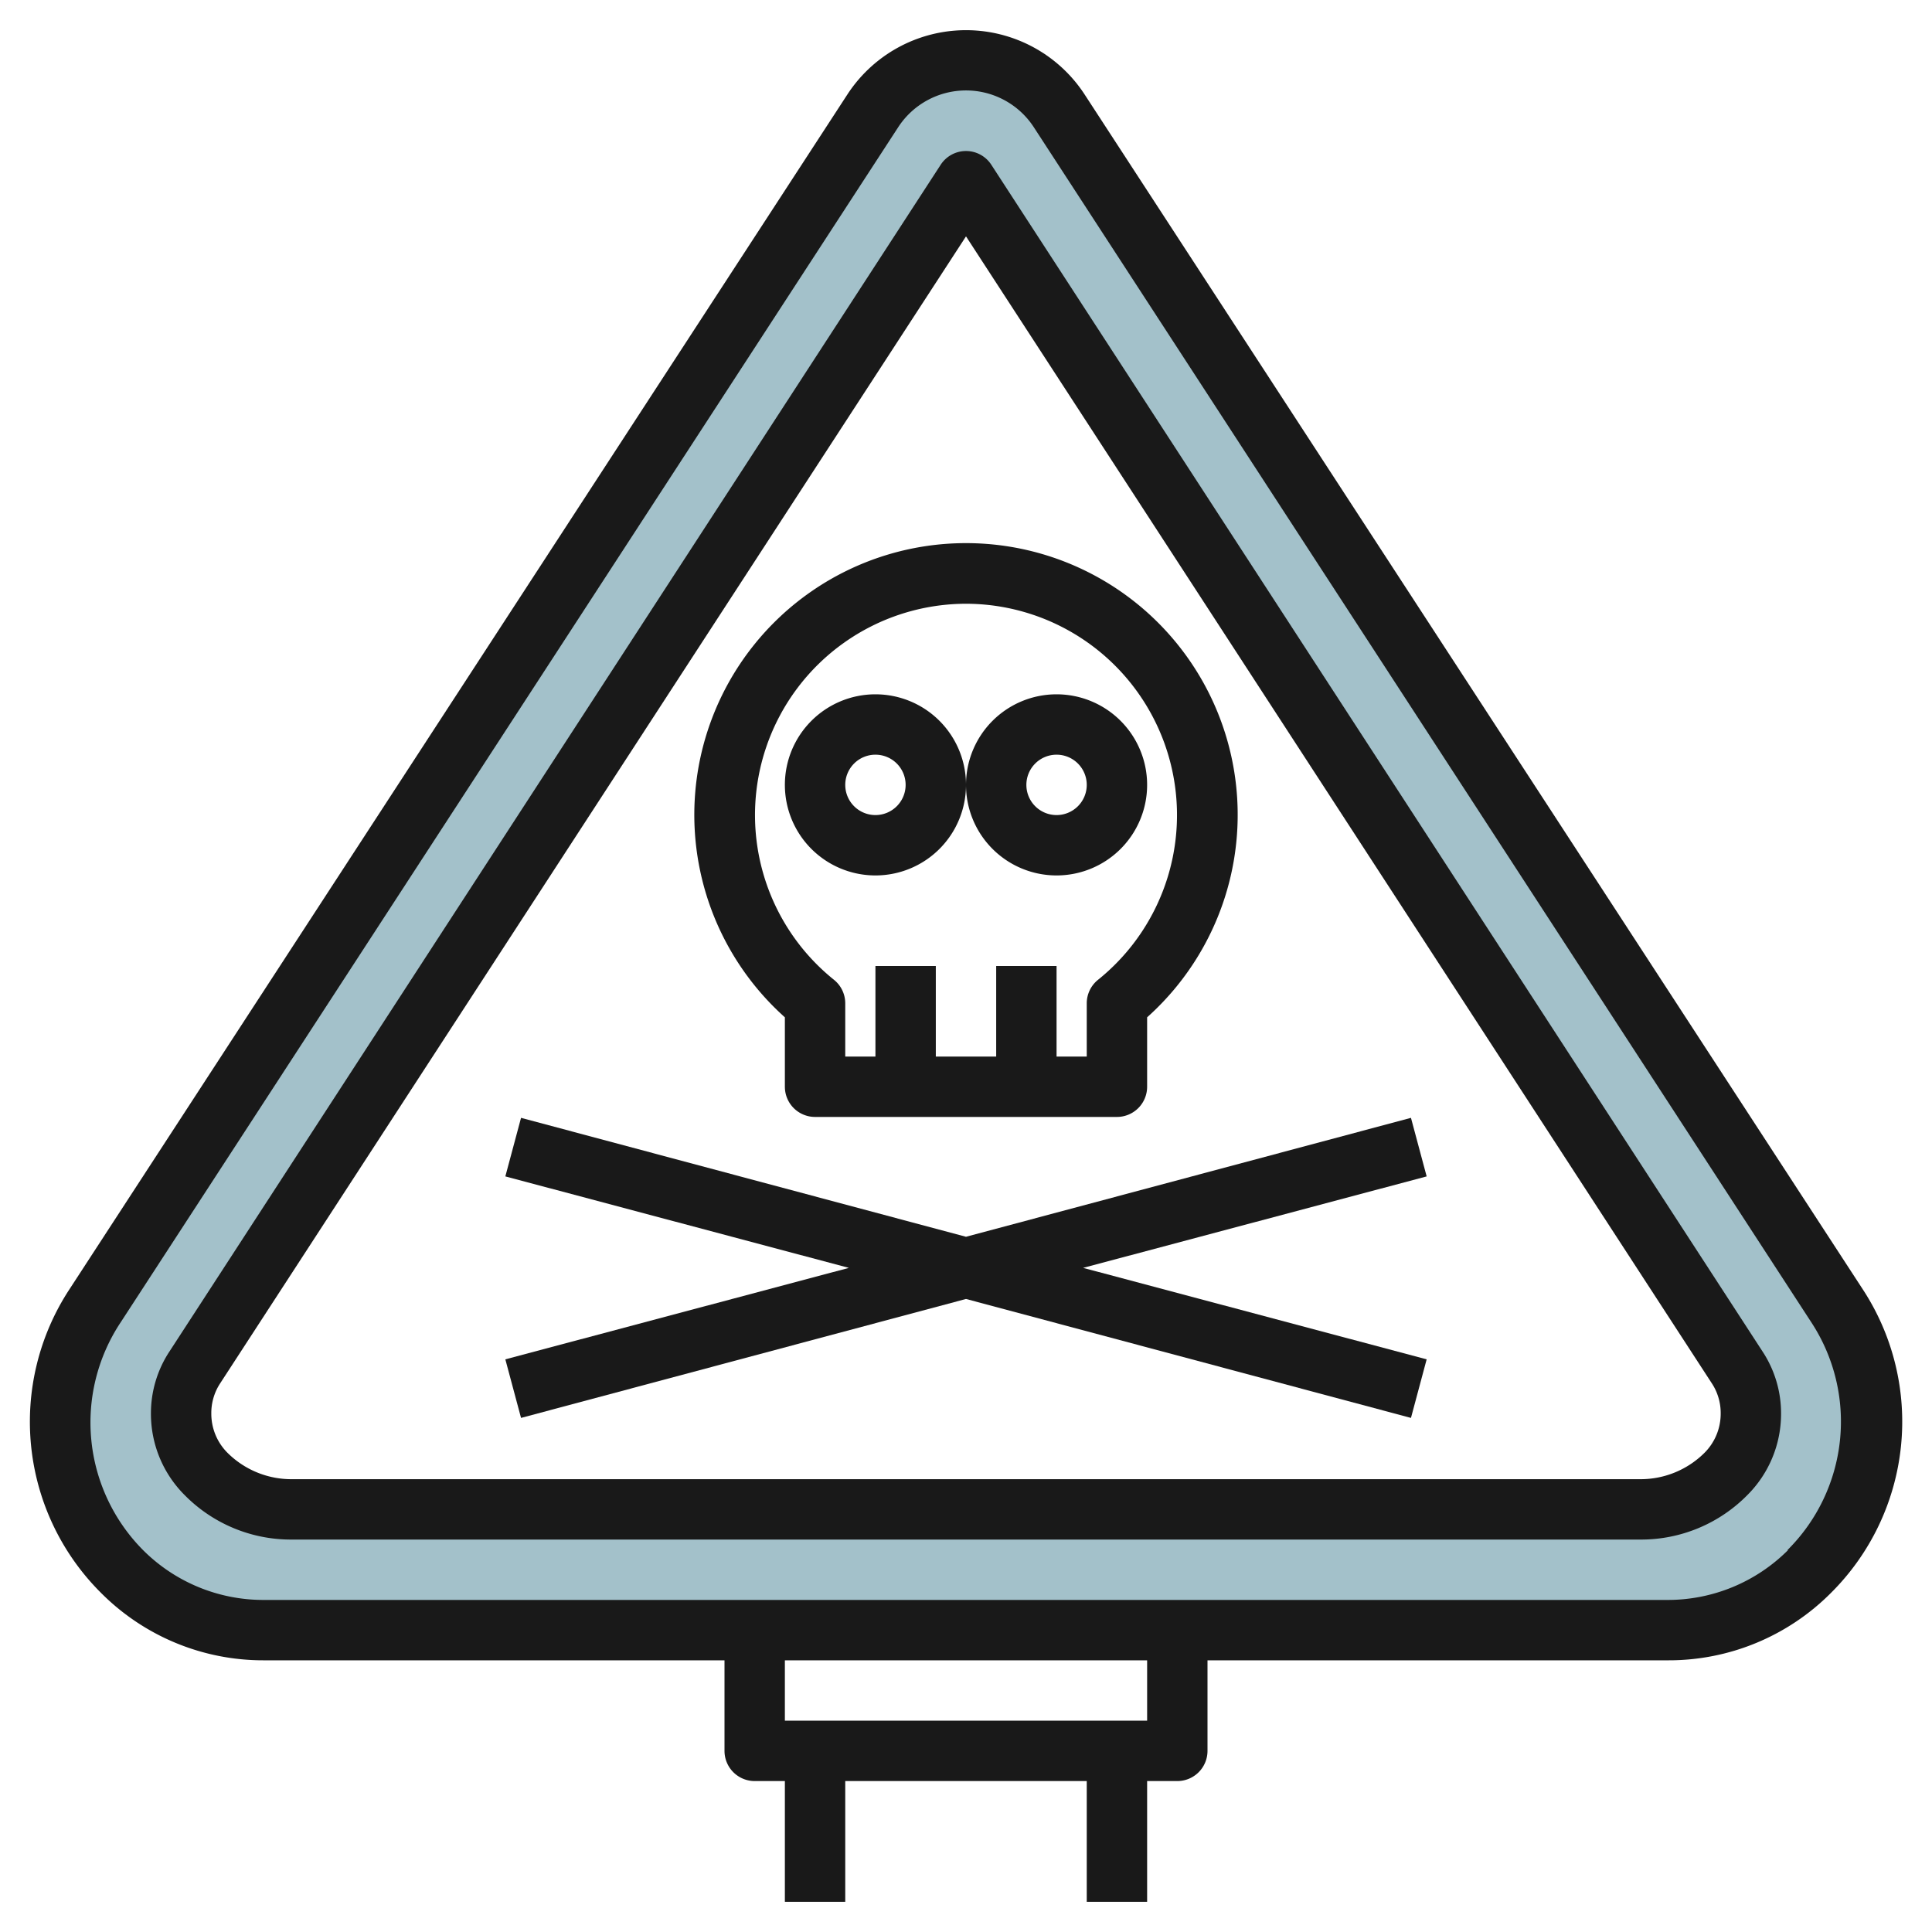
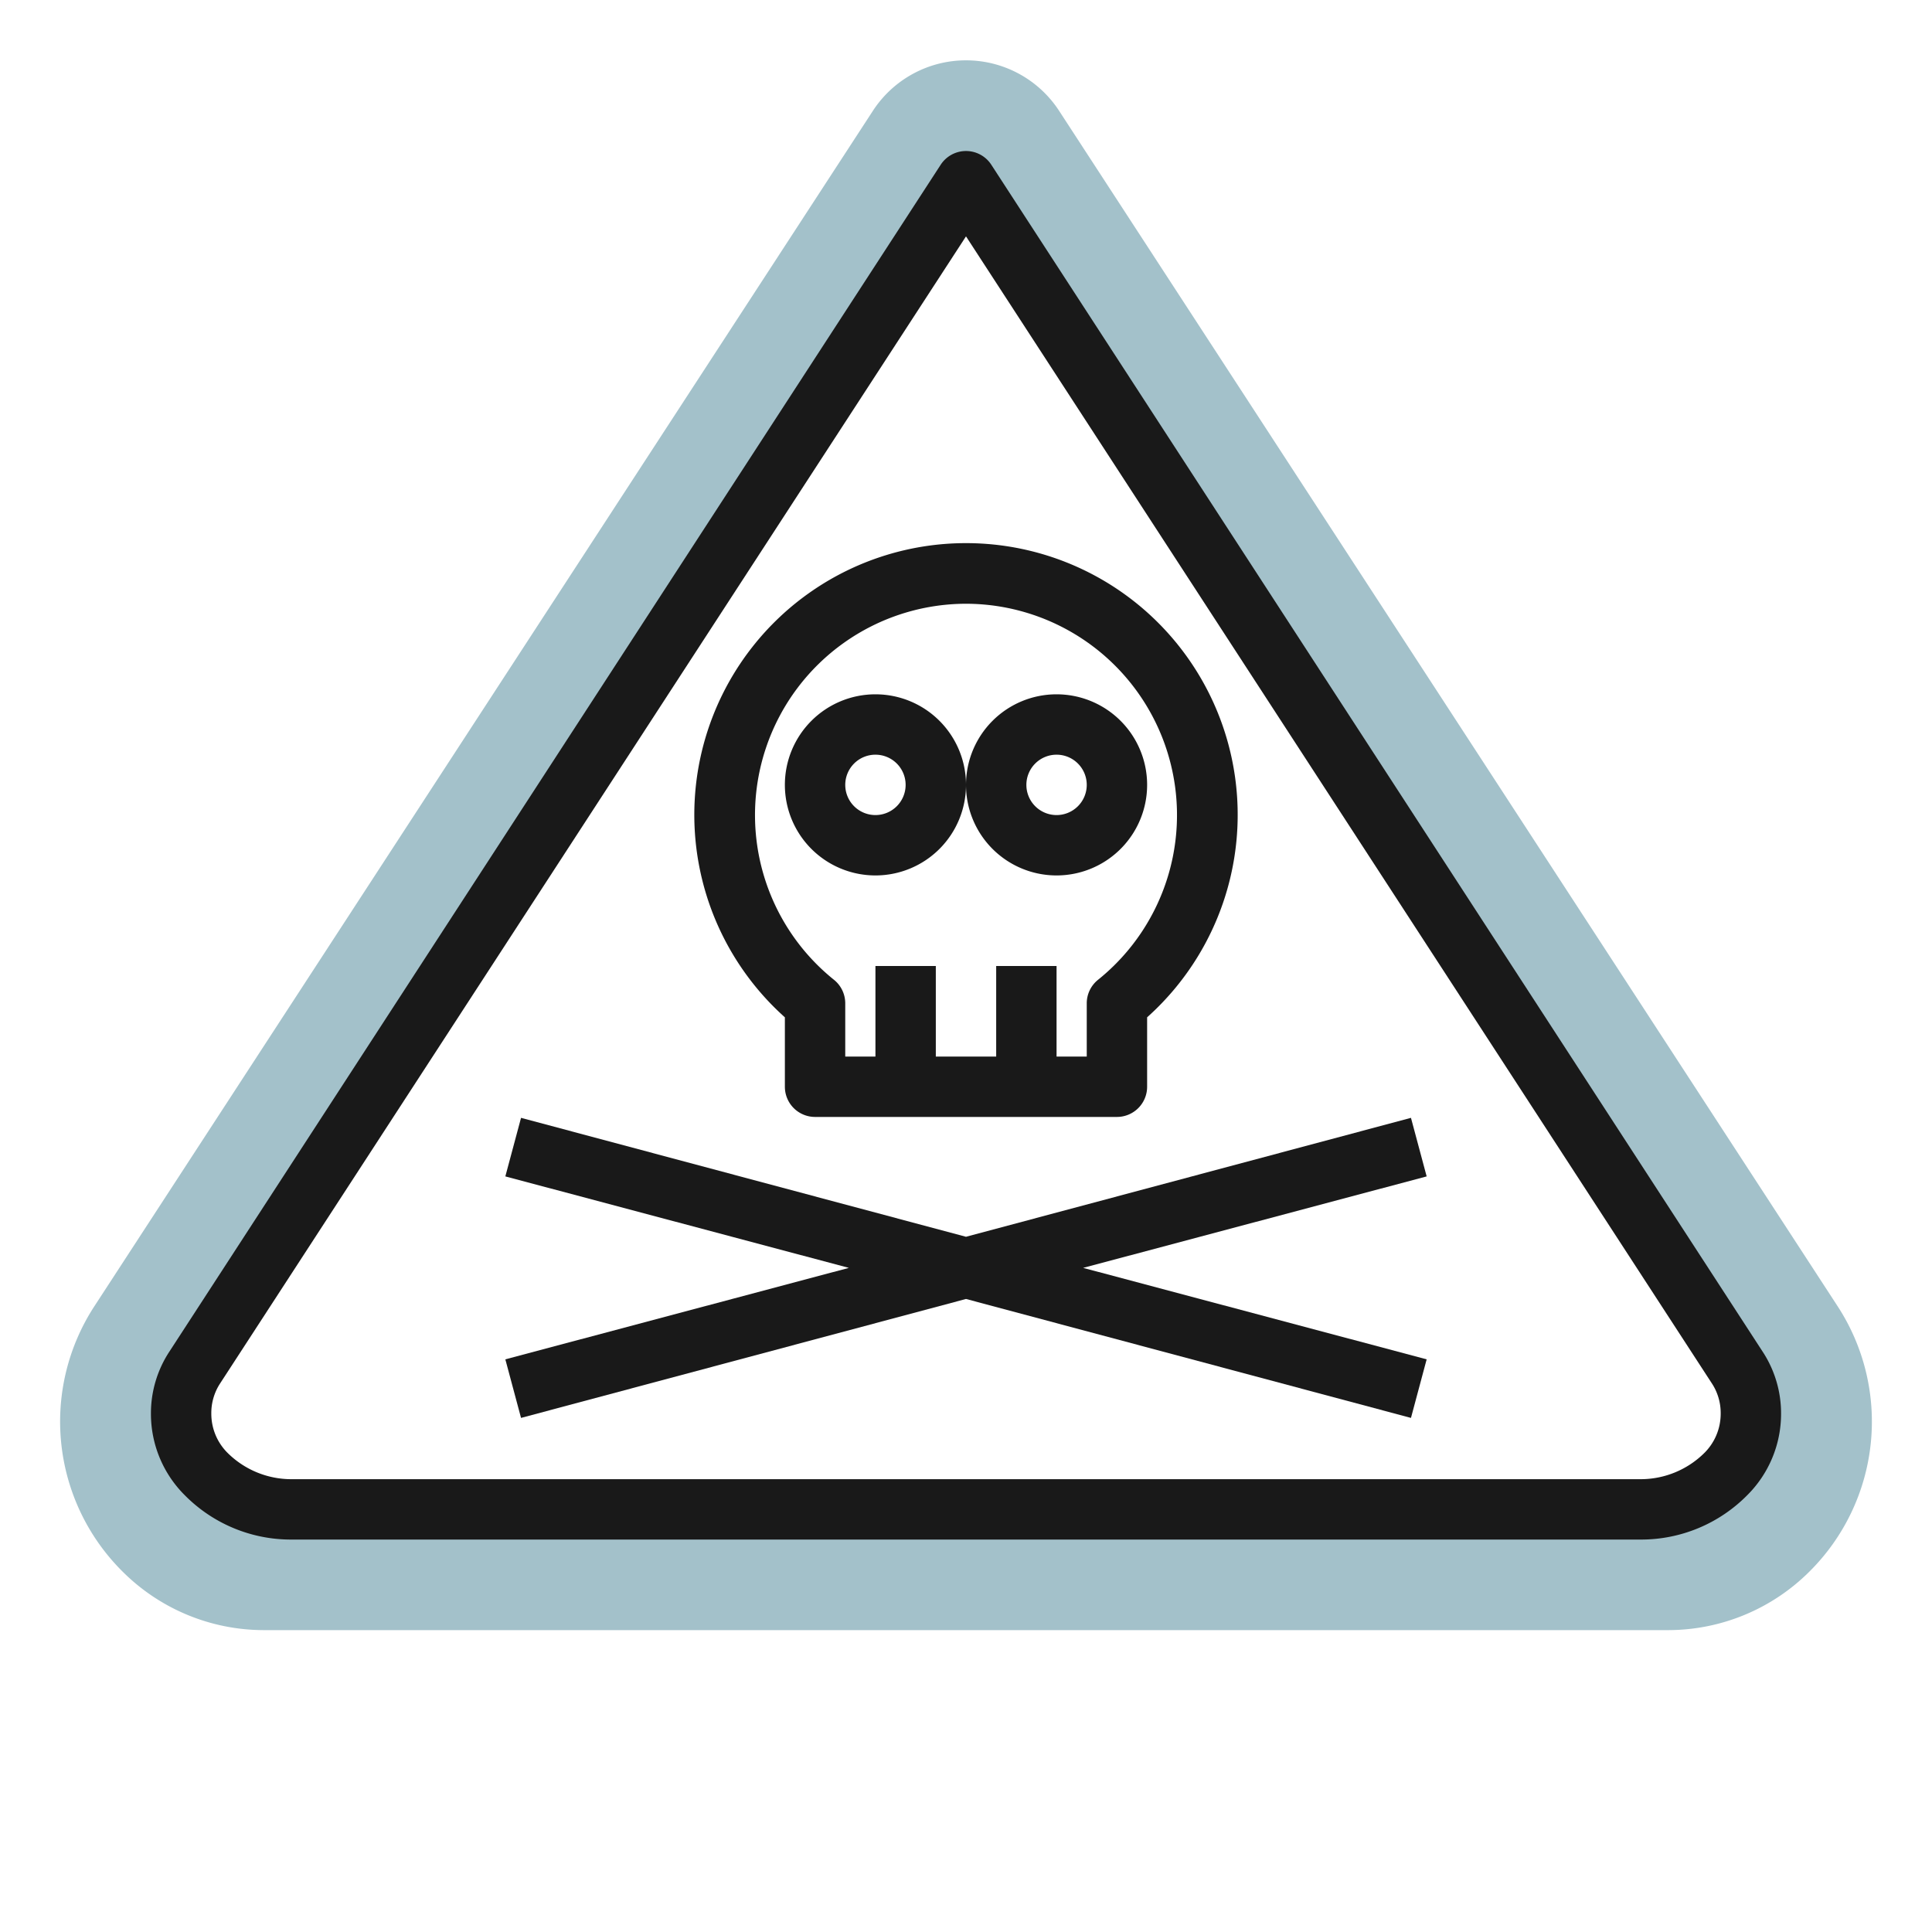
<svg xmlns="http://www.w3.org/2000/svg" height="512" viewBox="0 0 64 64" width="512">
  <g id="Layer_14" data-name="Layer 14">
    <path d="m60.86 43.25-25.77-39.57a3.68 3.68 0 0 0 -6.18 0l-25.77 39.57a7 7 0 0 0 .92 8.81 6.63 6.63 0 0 0 4.68 1.94h46.52a6.63 6.63 0 0 0 4.68-1.94 7 7 0 0 0 .92-8.81zm-2.86 3.58a2.82 2.82 0 0 1 -.82 2 4 4 0 0 1 -2.84 1.17h-44.68a4 4 0 0 1 -2.84-1.18 2.82 2.82 0 0 1 -.82-2 2.87 2.87 0 0 1 .45-1.53l25.55-39.29 25.55 39.3a2.87 2.87 0 0 1 .45 1.53z" fill="#a3c1ca" />
    <g fill="#191919">
-       <path d="m61.7 42.7-25.77-39.57a4.69 4.69 0 0 0 -7.86 0l-25.77 39.58a8 8 0 0 0 1.05 10.06 7.58 7.58 0 0 0 5.39 2.23h15.26v3a1 1 0 0 0 1 1h1v4h2v-4h8v4h2v-4h1a1 1 0 0 0 1-1v-3h15.26a7.58 7.58 0 0 0 5.39-2.23 8 8 0 0 0 1.05-10.07zm-23.7 14.3h-12v-2h12zm21.23-5.65a5.63 5.63 0 0 1 -4 1.65h-46.49a5.63 5.63 0 0 1 -4-1.65 6 6 0 0 1 -.74-7.55l25.75-39.58a2.68 2.68 0 0 1 4.5 0l25.75 39.58a6 6 0 0 1 -.79 7.55z" />
      <path d="m32.84 5.46a1 1 0 0 0 -1.68 0l-25.54 39.3a3.72 3.72 0 0 0 -.62 2.07 3.8 3.8 0 0 0 1.12 2.7 4.94 4.94 0 0 0 3.54 1.47h44.68a4.94 4.94 0 0 0 3.54-1.47 3.8 3.8 0 0 0 1.12-2.7 3.72 3.72 0 0 0 -.62-2.07zm23.63 42.66a3 3 0 0 1 -2.13.88h-44.68a3 3 0 0 1 -2.13-.88 1.83 1.83 0 0 1 -.53-1.29 1.79 1.79 0 0 1 .29-1l24.71-38 24.71 38a1.79 1.79 0 0 1 .29 1 1.83 1.83 0 0 1 -.53 1.29z" />
      <path d="m26 33.7v2.3a1 1 0 0 0 1 1h10a1 1 0 0 0 1-1v-2.3a9 9 0 1 0 -12 0zm6-13.7a7 7 0 0 1 4.37 12.46 1 1 0 0 0 -.37.78v1.76h-1v-3h-2v3h-2v-3h-2v3h-1v-1.76a1 1 0 0 0 -.37-.78 7 7 0 0 1 4.37-12.46z" />
      <path d="m35 29a3 3 0 1 0 -3-3 3 3 0 0 0 3 3zm0-4a1 1 0 1 1 -1 1 1 1 0 0 1 1-1z" />
      <path d="m32 26a3 3 0 1 0 -3 3 3 3 0 0 0 3-3zm-4 0a1 1 0 1 1 1 1 1 1 0 0 1 -1-1z" />
      <path d="m46.74 37.03-14.74 3.94-14.74-3.94-.52 1.94 11.38 3.03-11.38 3.03.52 1.94 14.74-3.94 14.74 3.94.52-1.94-11.38-3.03 11.38-3.03z" />
    </g>
  </g>
</svg>